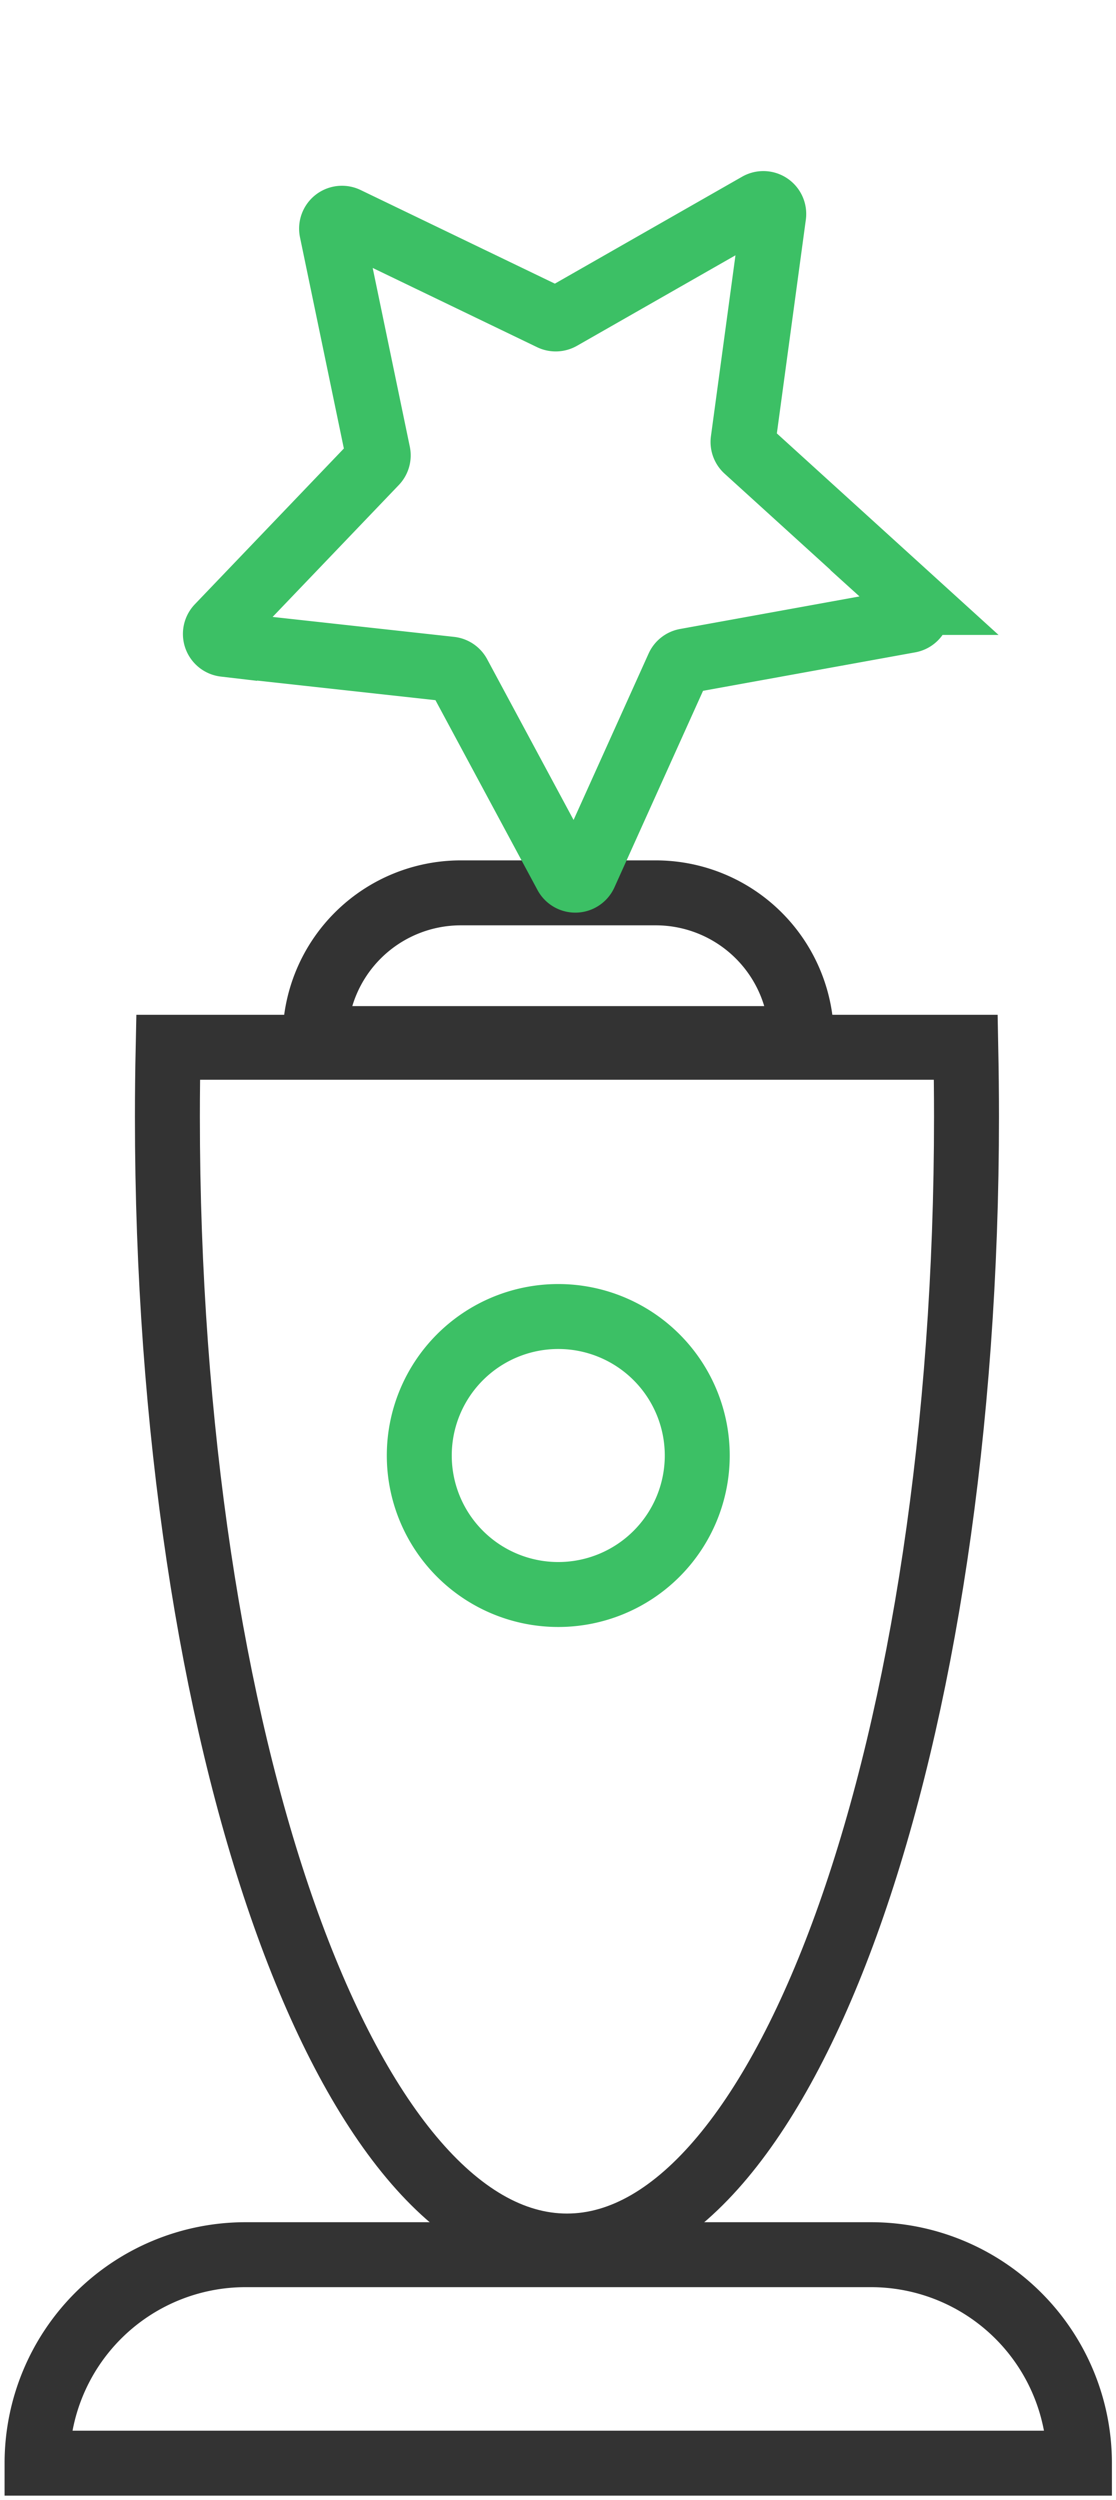
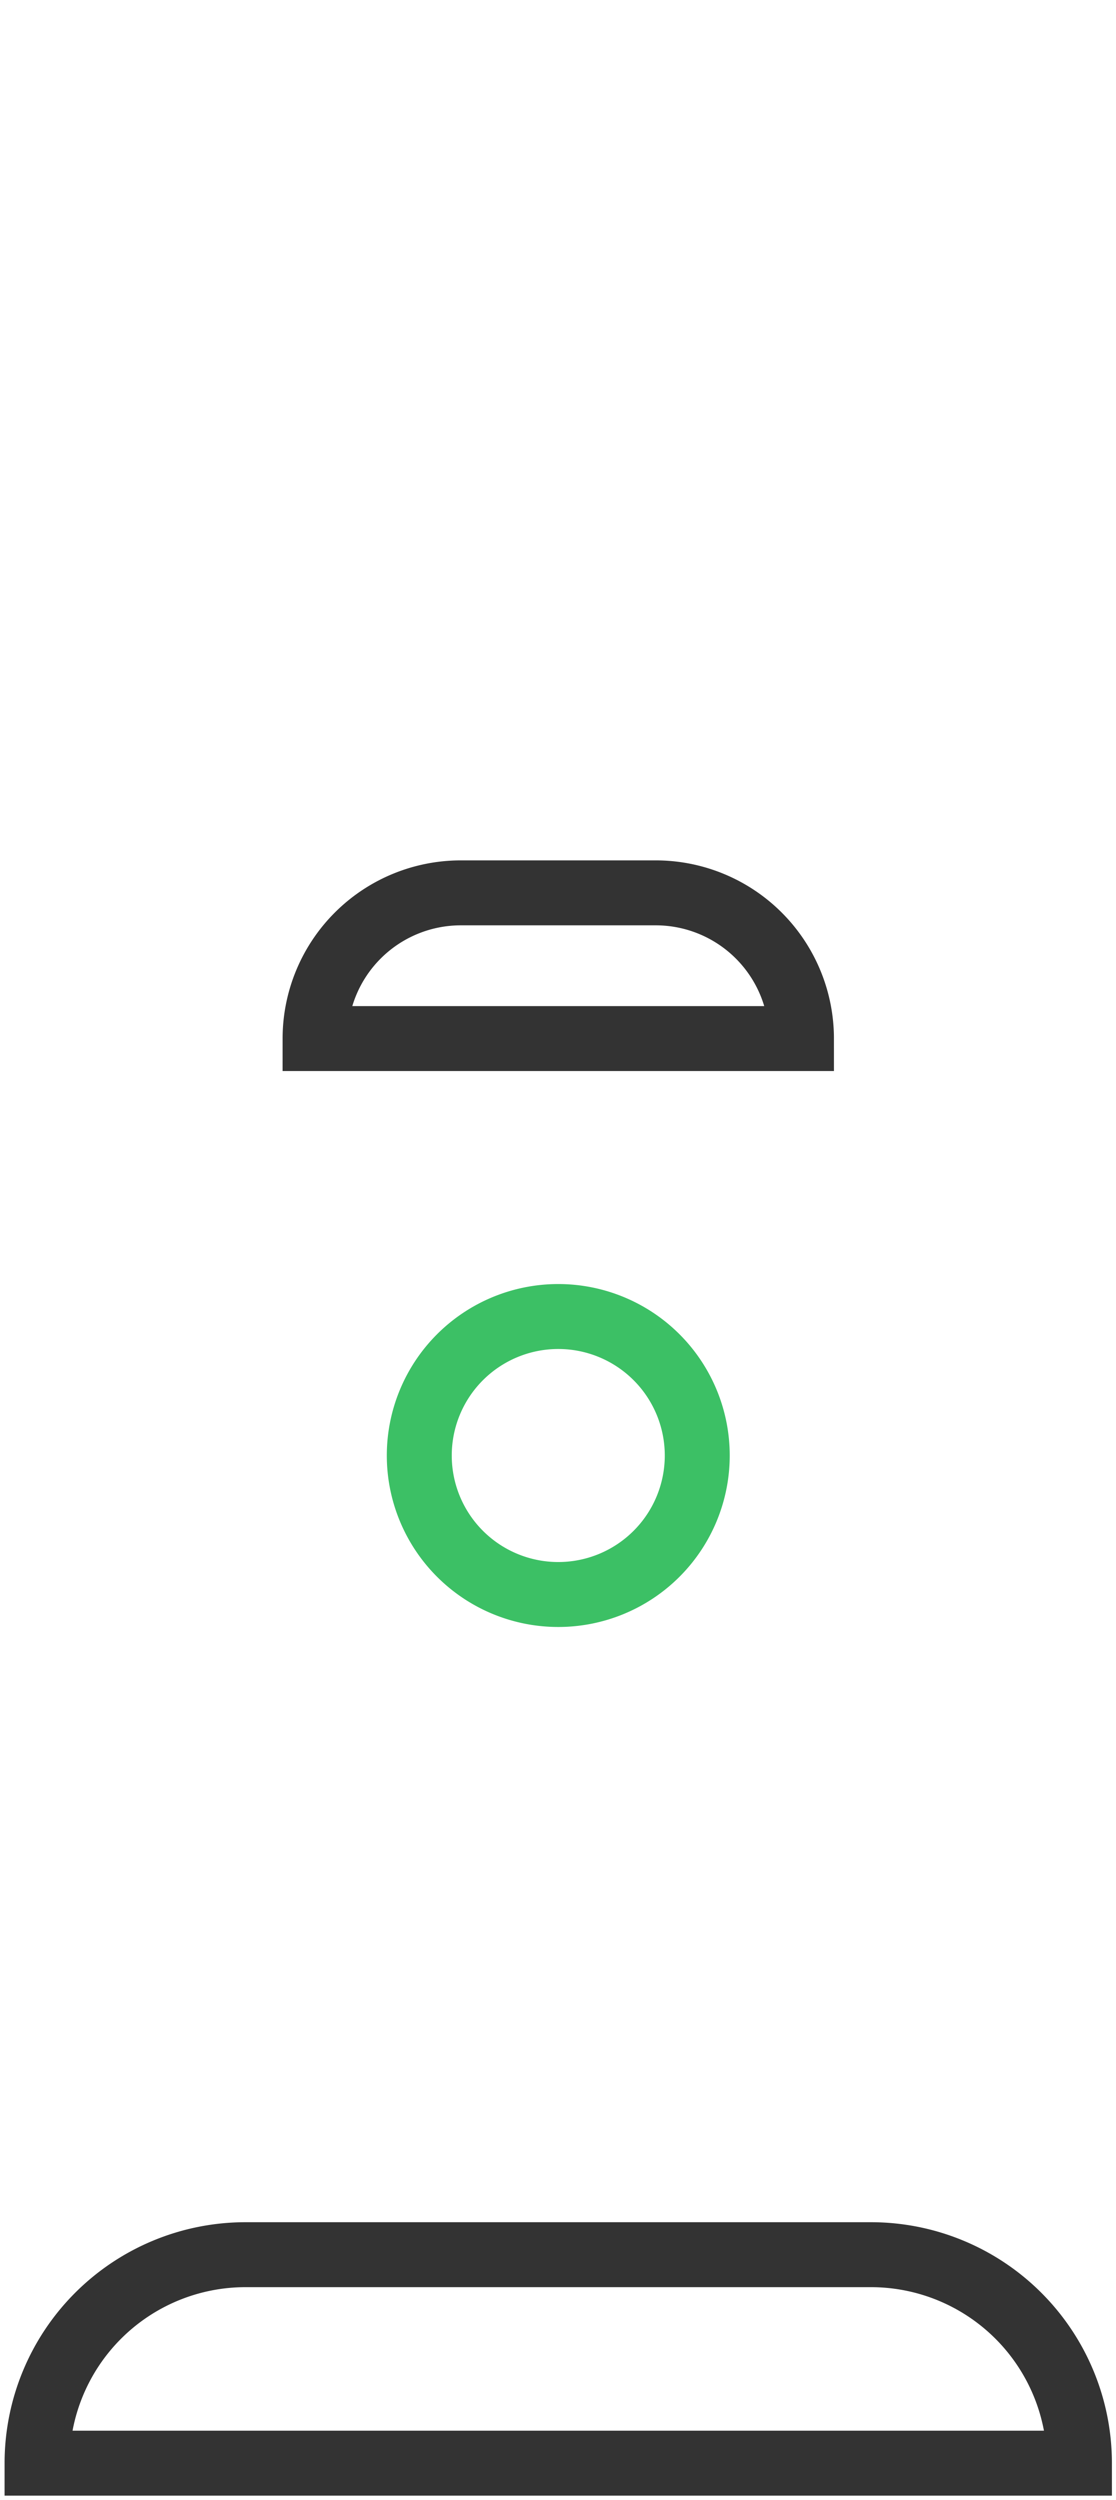
<svg xmlns="http://www.w3.org/2000/svg" width="25" height="56" fill="none">
  <path clip-rule="evenodd" d="M5.501 50.505h14.01a4.67 4.67 0 014.67 4.67H.83a4.67 4.67 0 014.67-4.67zM10.322 20h4.368a3.265 3.265 0 013.264 3.264H7.058A3.265 3.265 0 0110.322 20z" stroke="#333" stroke-width="1.455" />
-   <path clip-rule="evenodd" d="M15.193 14.938l-2.092 4.64a.234.234 0 01-.419.015l-2.41-4.483a.234.234 0 00-.18-.121l-5.06-.556a.234.234 0 01-.143-.393l3.519-3.678a.233.233 0 00.06-.209L7.433 5.17a.233.233 0 01.33-.258l4.585 2.21c.069.033.15.03.217-.008l4.42-2.524a.233.233 0 01.346.234l-.684 5.043a.233.233 0 00.074.205l3.766 3.423a.233.233 0 01-.115.402l-5.008.908a.233.233 0 00-.171.133z" stroke="#3CC065" stroke-width="1.455" />
-   <path clip-rule="evenodd" d="M3.75 25.015c0-.522.006-1.041.017-1.556h17.868c.01.515.016 1.034.016 1.556 0 13.97-4.007 25.296-8.95 25.296-4.944 0-8.951-11.325-8.951-25.296z" stroke="#333" stroke-width="1.455" />
  <path d="M12.506 35.717a3.113 3.113 0 100-6.227 3.113 3.113 0 000 6.227z" stroke="#3CC065" stroke-width="1.455" />
</svg>